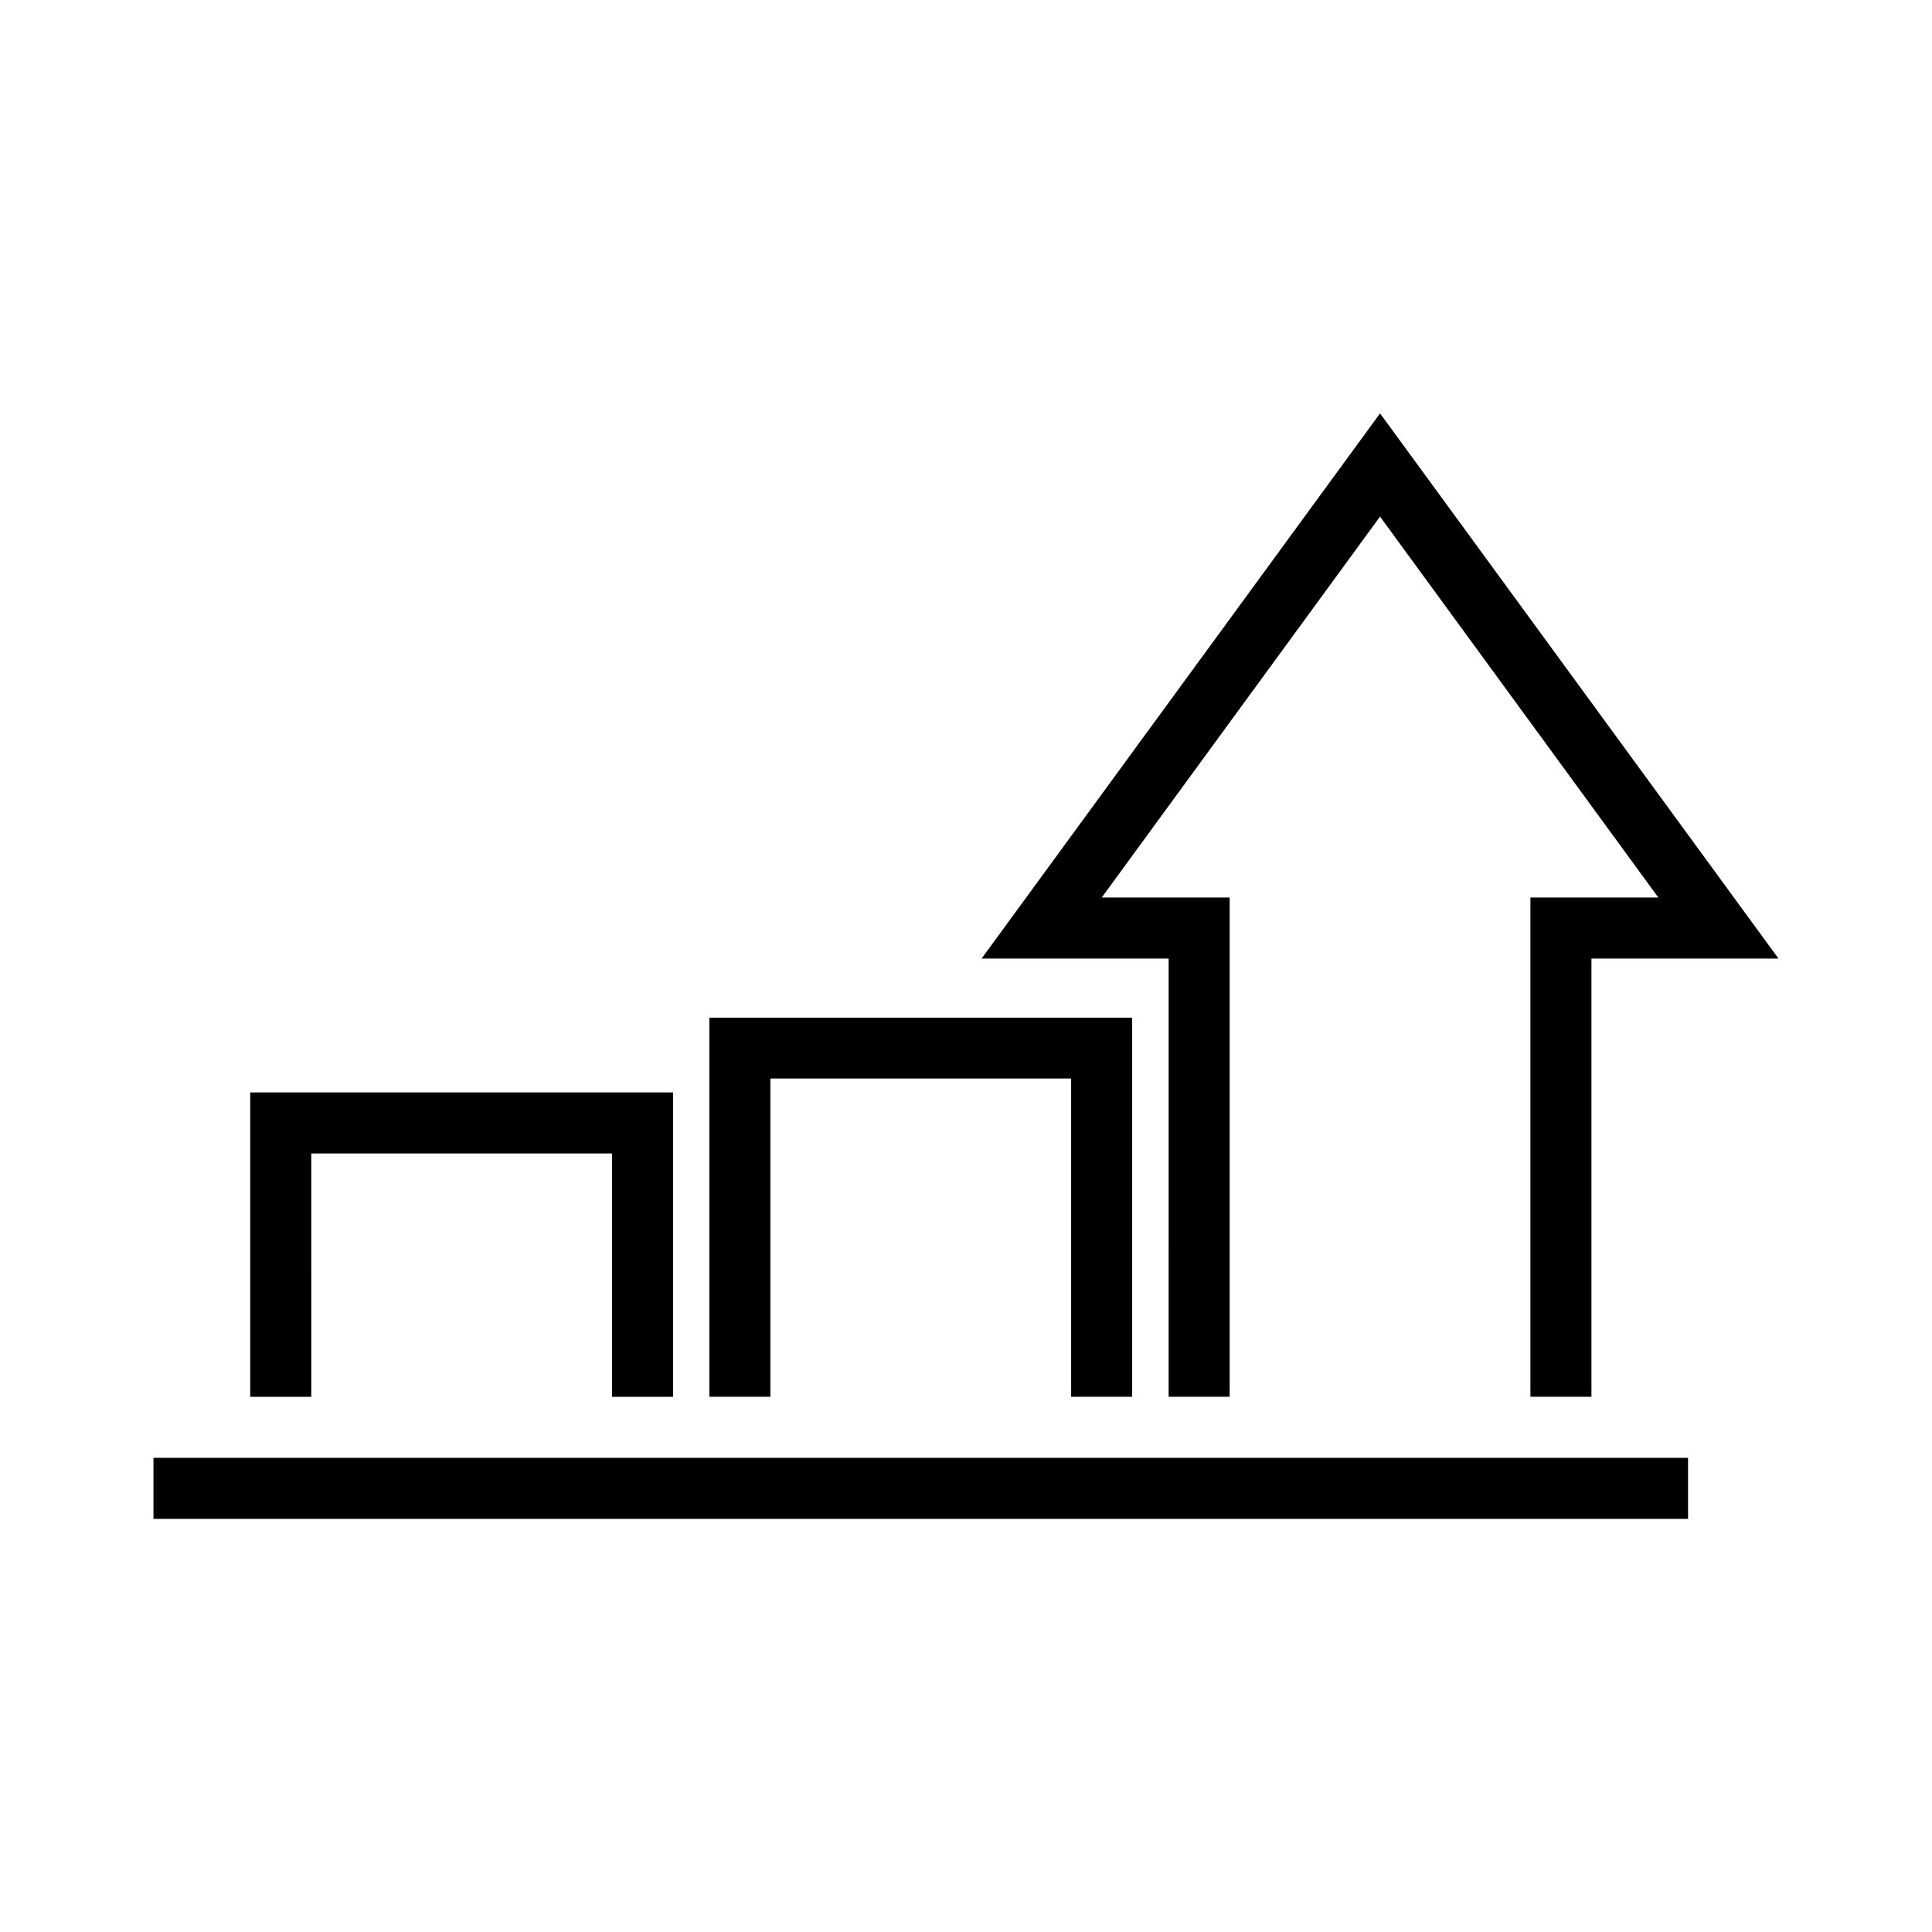
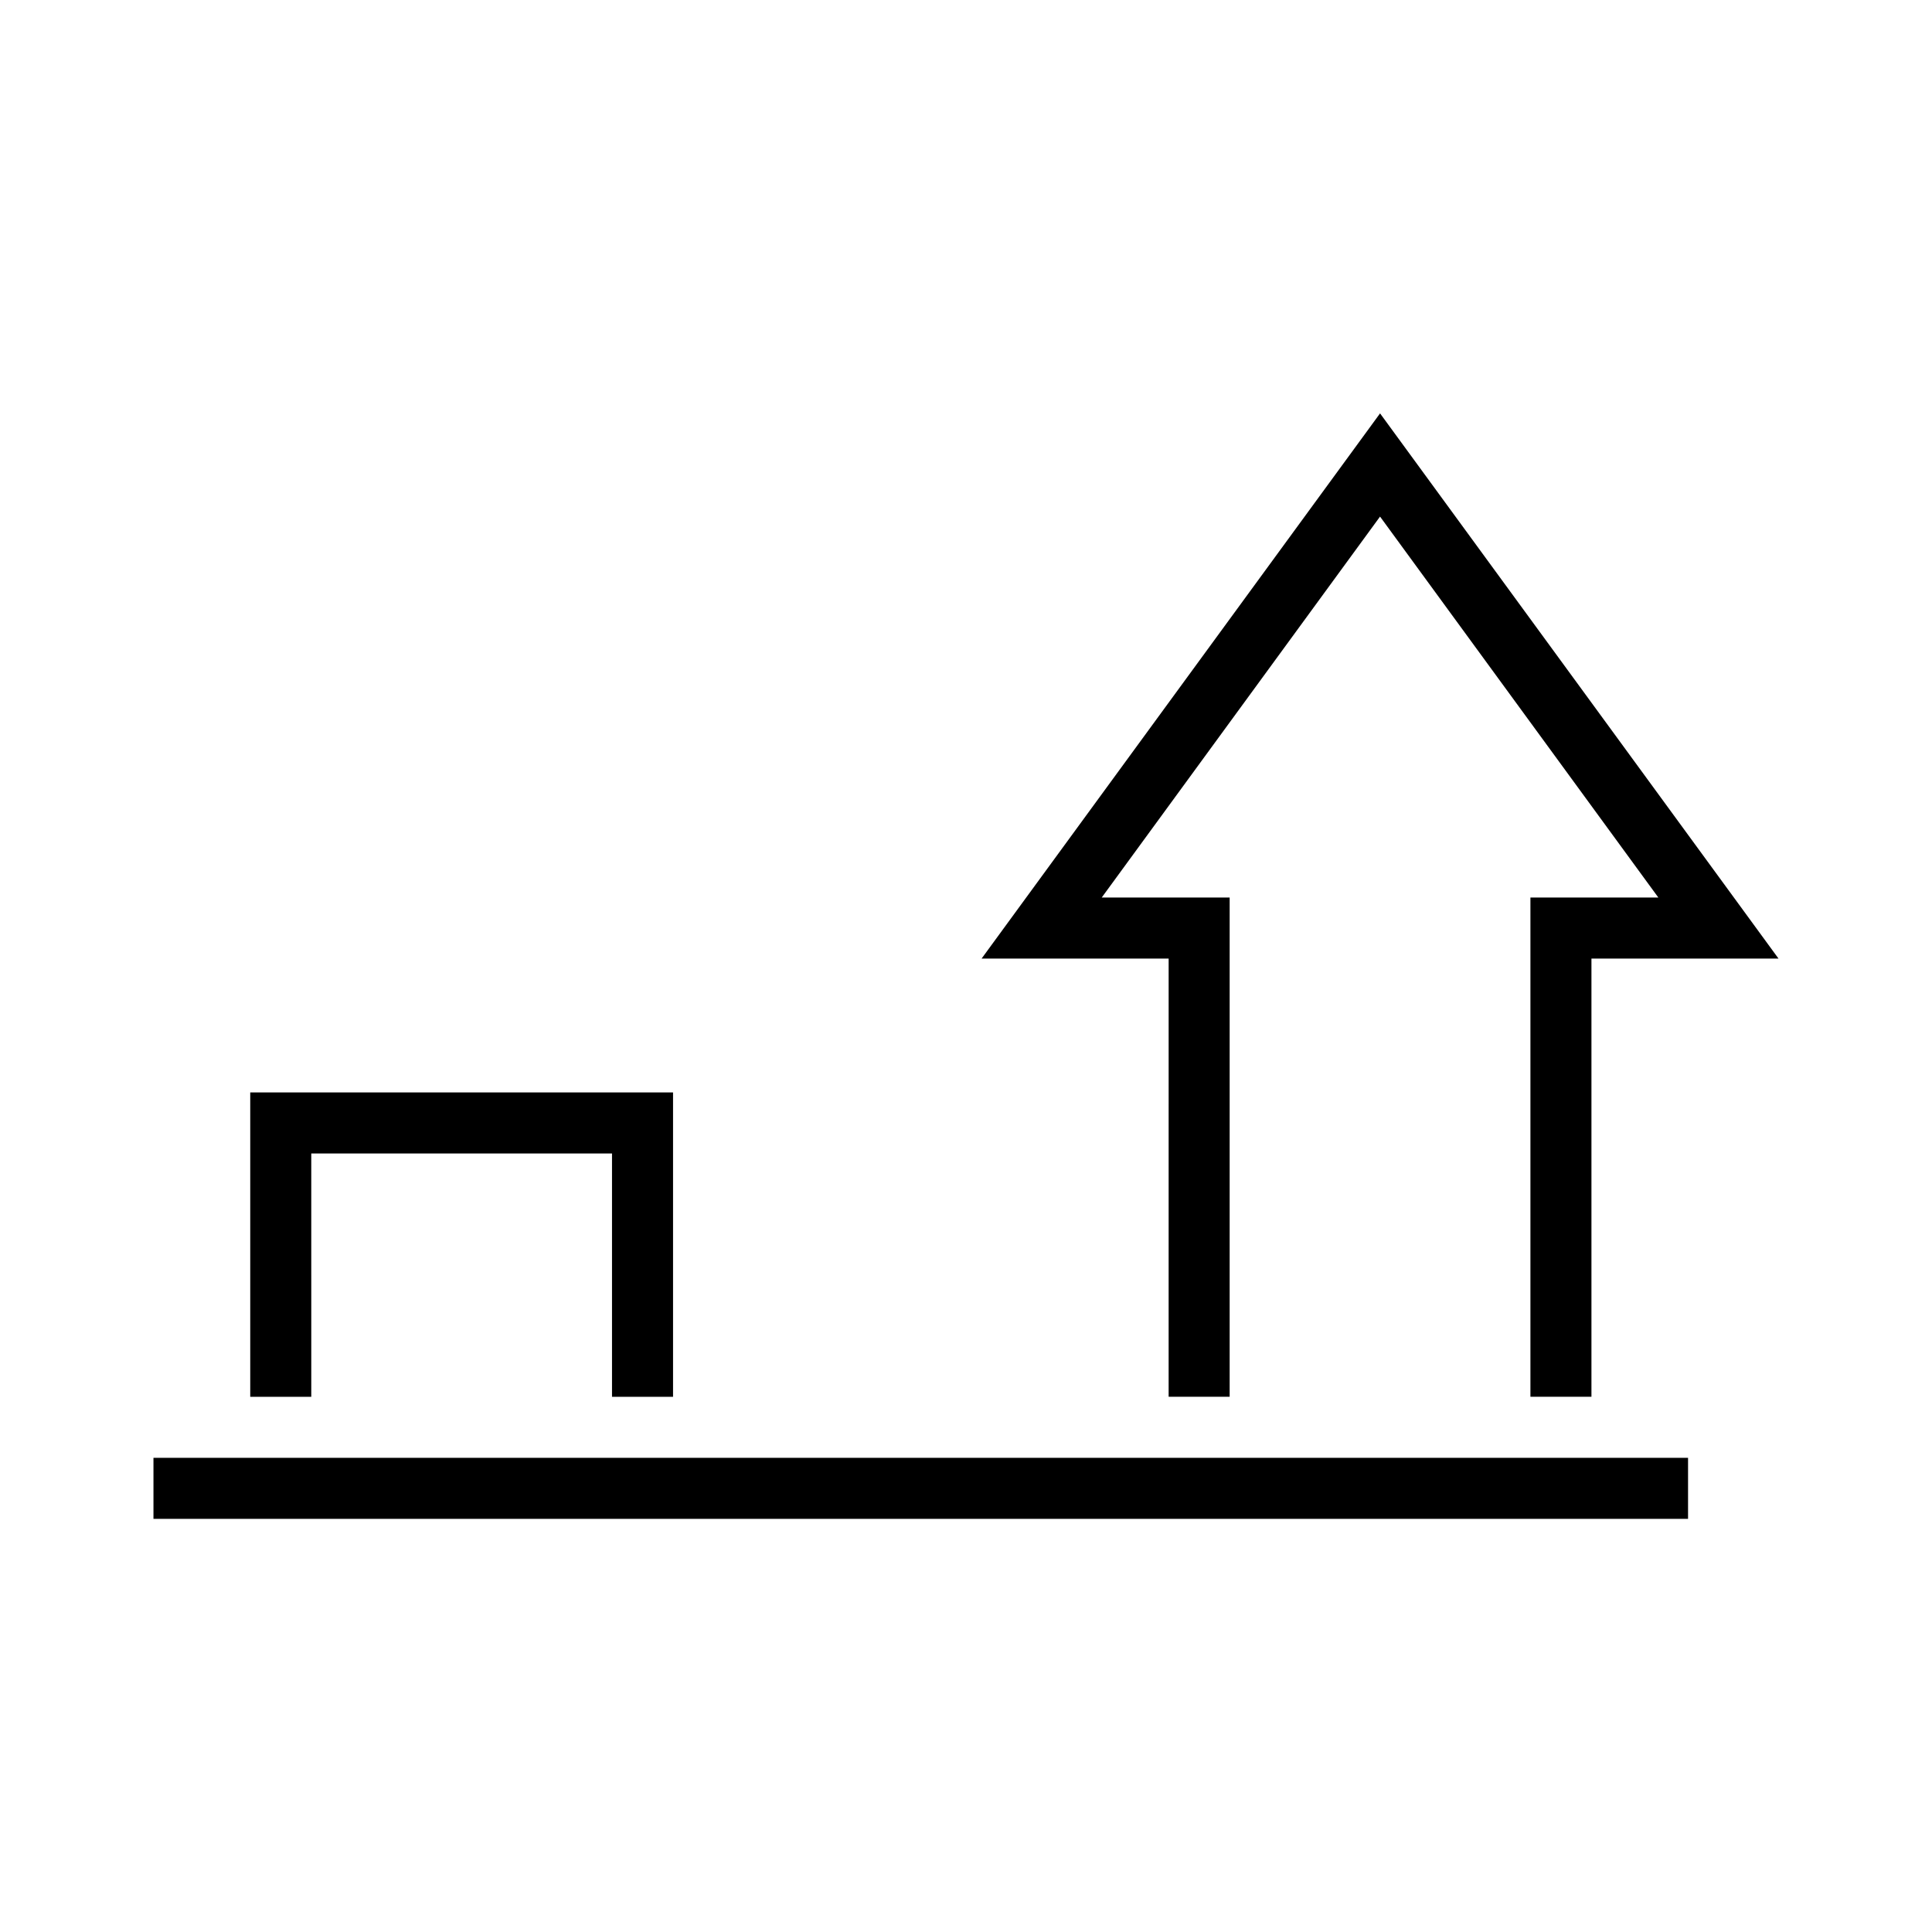
<svg xmlns="http://www.w3.org/2000/svg" fill="#000000" width="800px" height="800px" version="1.1" viewBox="144 144 512 512">
  <g>
    <path d="m184.67 530.34h406.68v16.172h-406.68z" />
    <path d="m226.49 449.68h79.699v64.484h16.176v-80.66h-112.05v80.66h16.176z" />
-     <path d="m348.16 429.82h79.703v84.336h16.172v-100.46h-112.05v100.46h16.172z" />
    <path d="m453.7 514.16h16.172v-132.3h-33.906l73.758-100.96 73.758 100.96h-33.906v132.3h16.172v-116.12h49.578l-105.6-144.49-105.6 144.49h49.574z" />
  </g>
</svg>